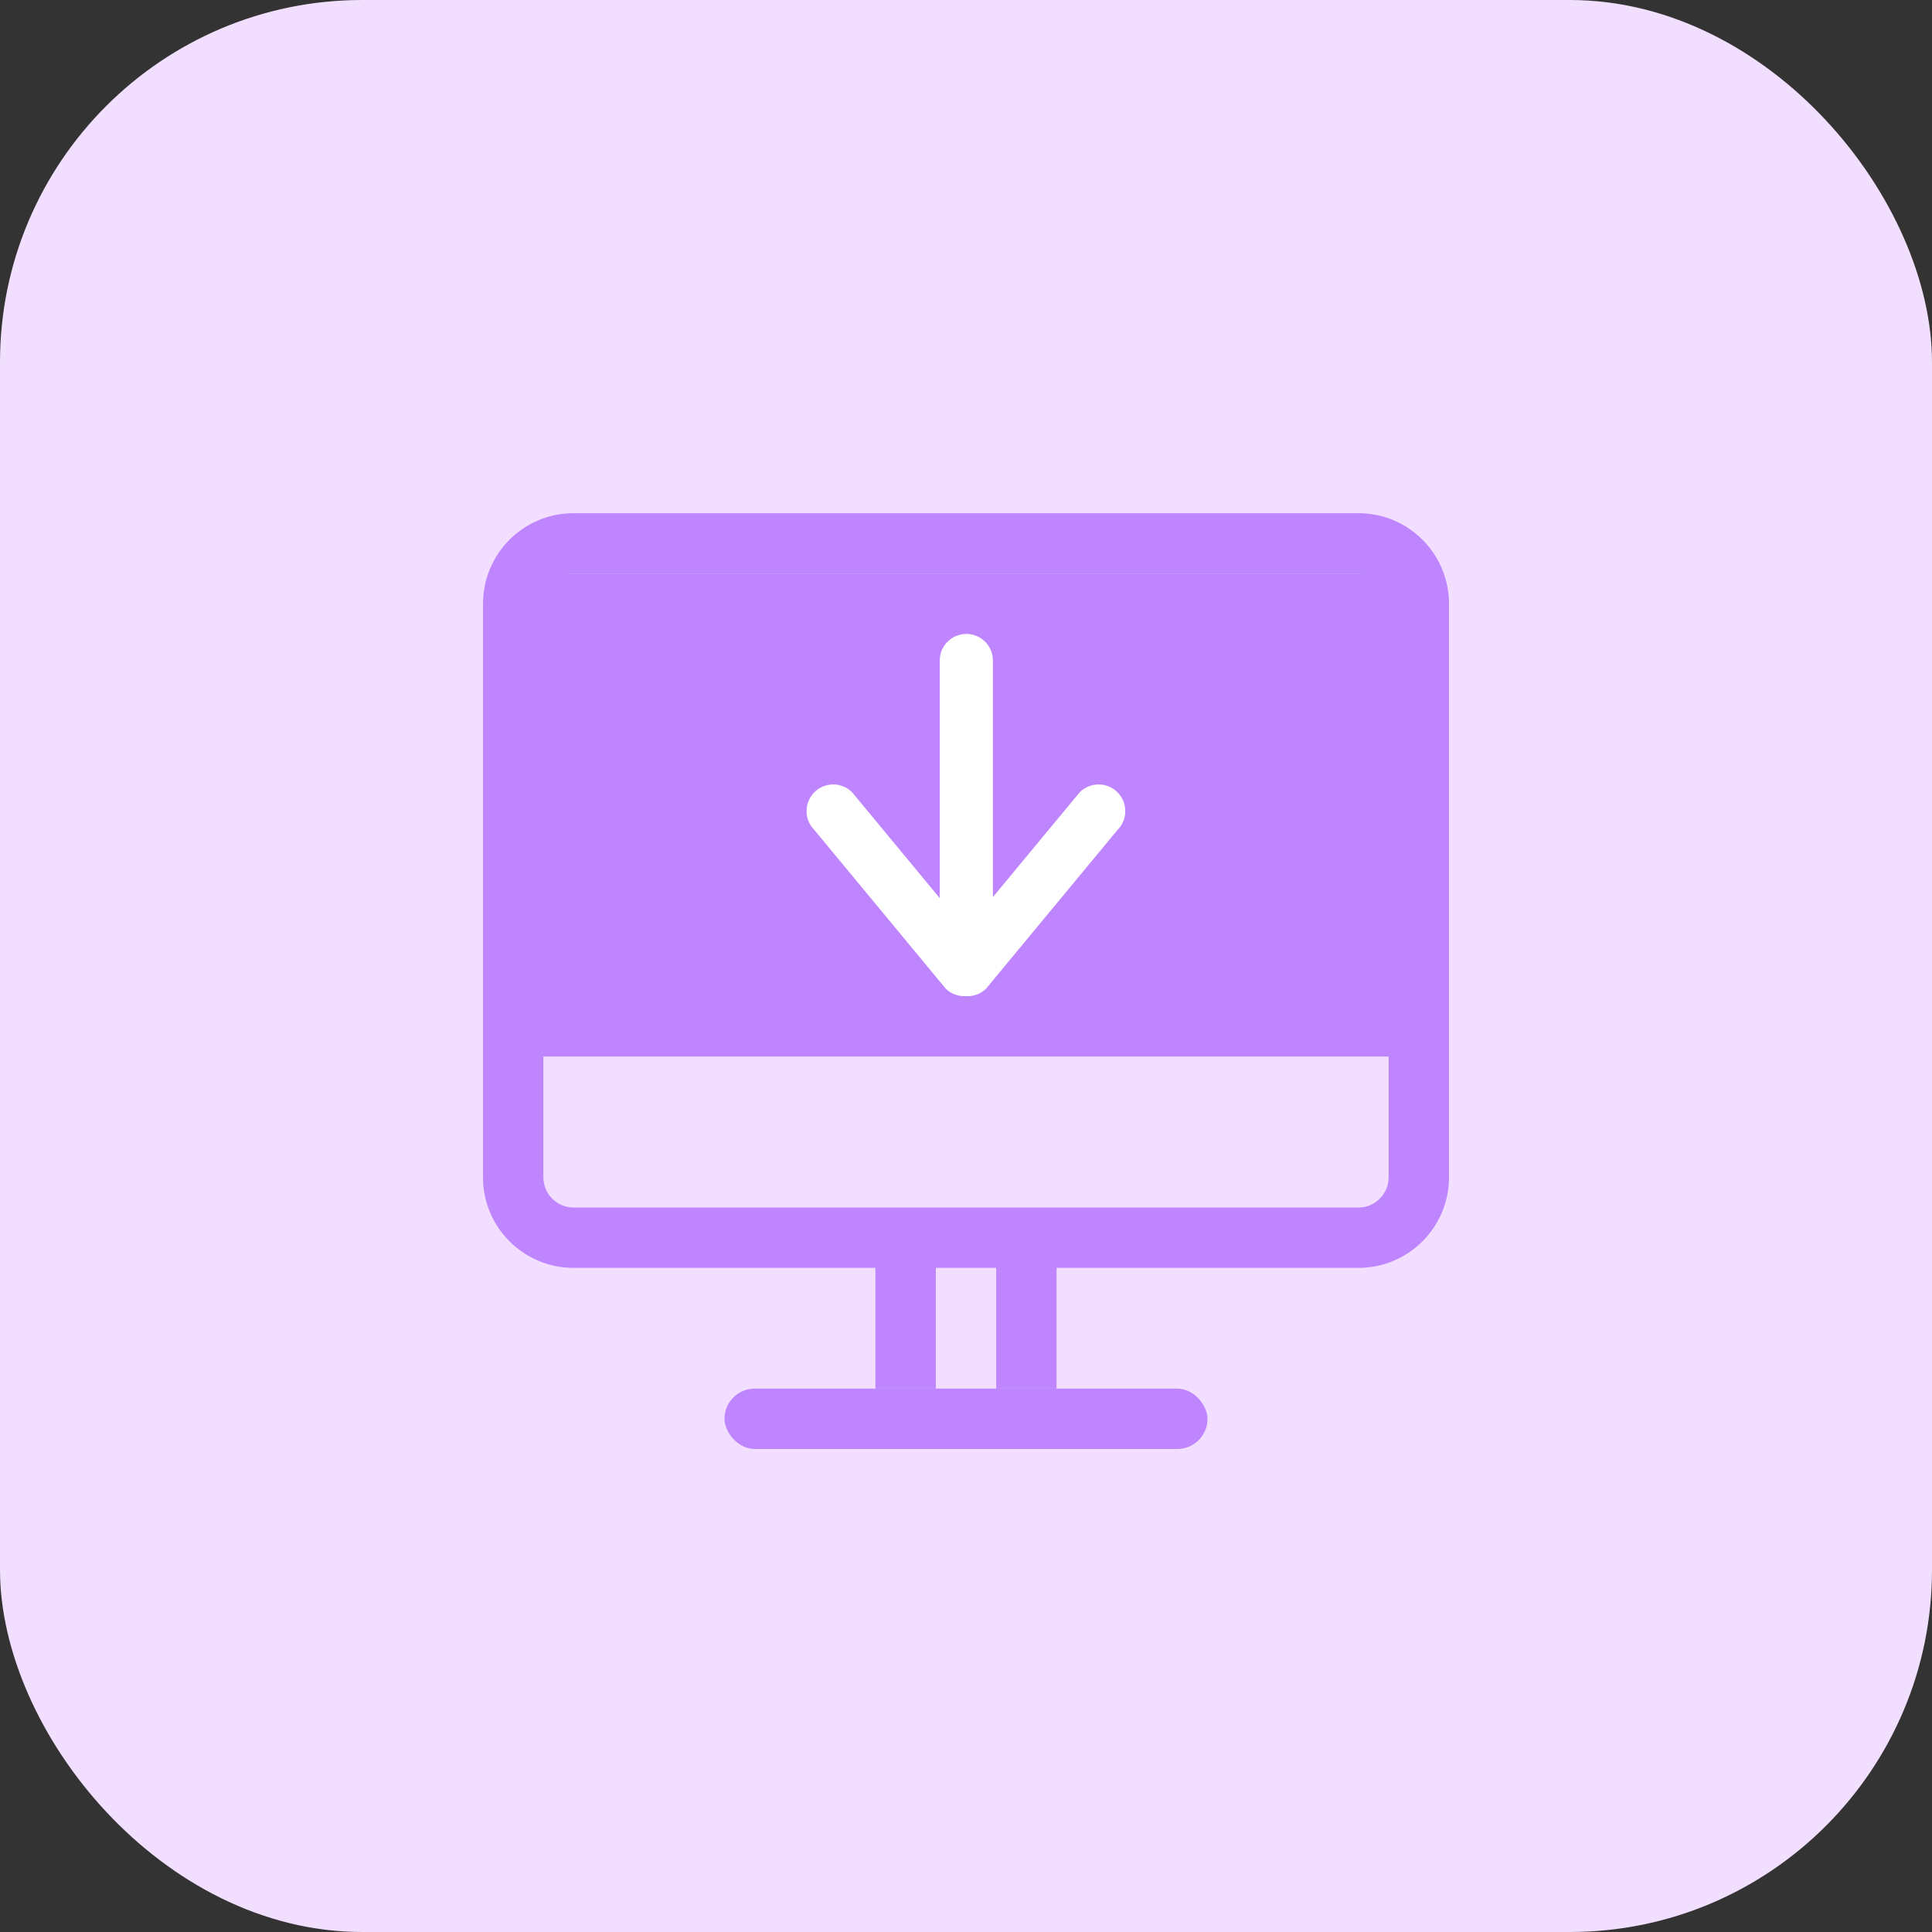
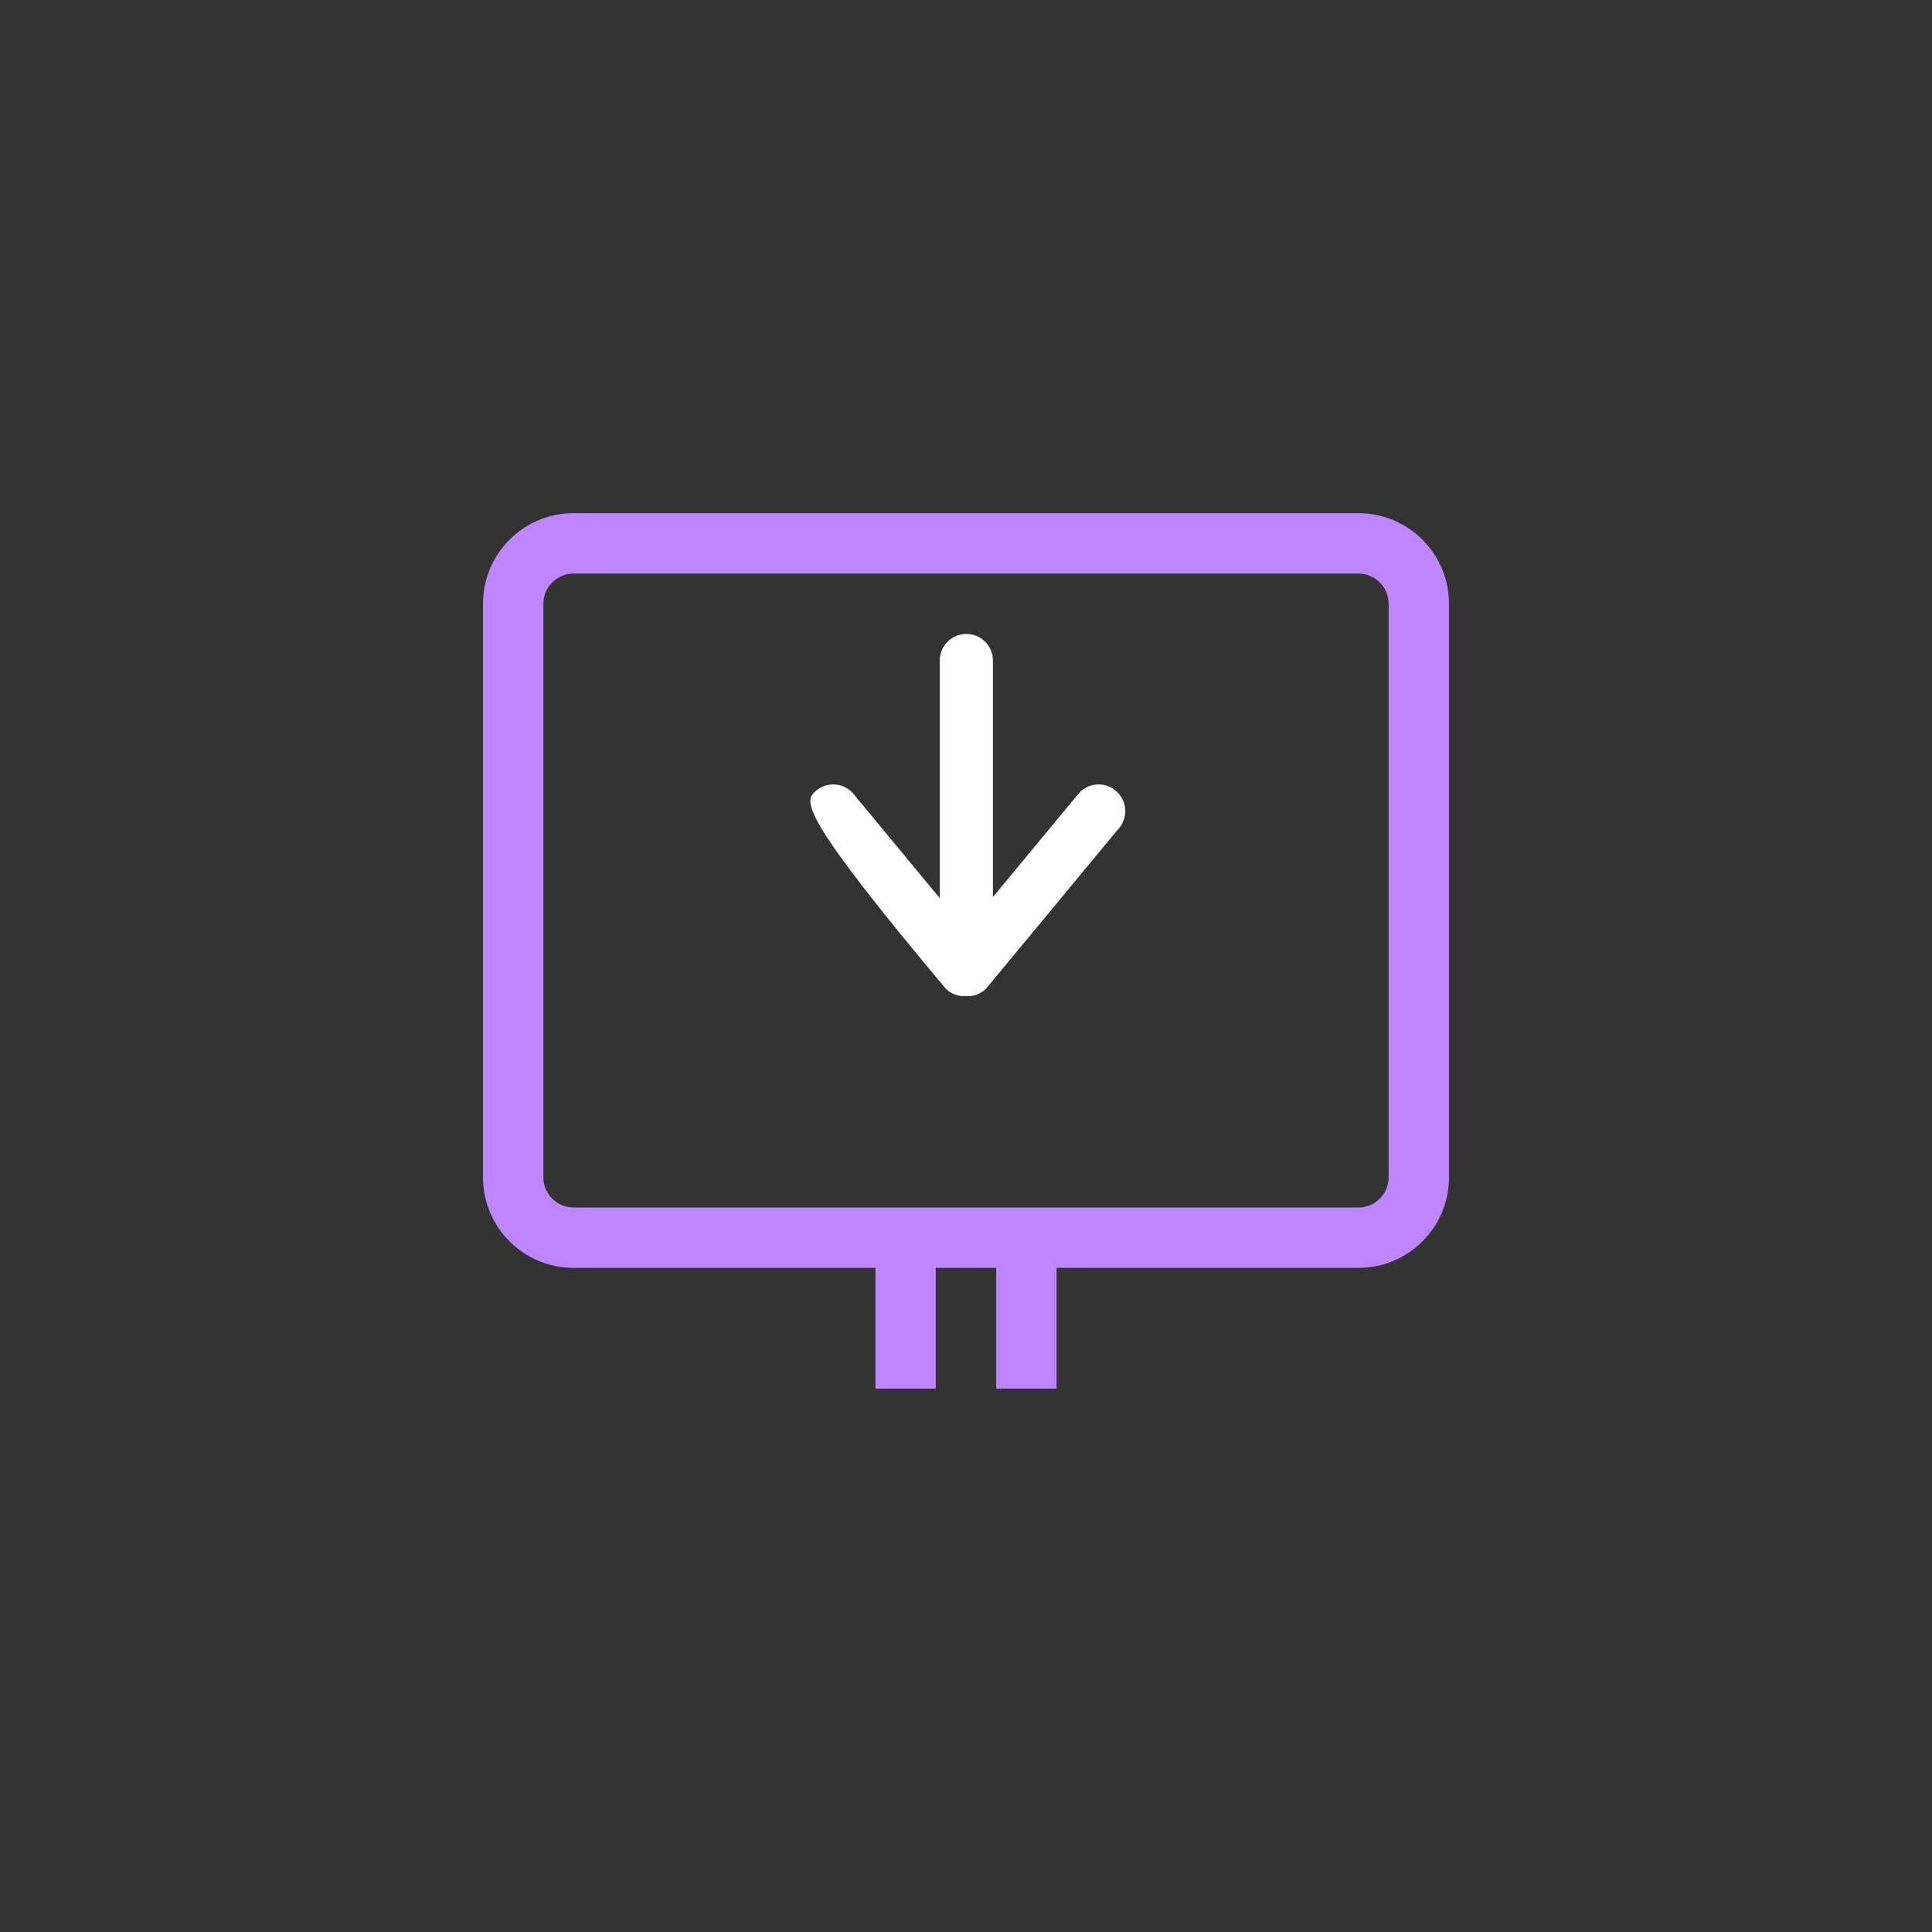
<svg xmlns="http://www.w3.org/2000/svg" width="64px" height="64px" viewBox="0 0 64 64" version="1.1">
  <rect x="0" y="0" width="64" height="64" fill="#333333" stroke="none" />
  <title>编组 6备份 14</title>
  <g id="帮助中心" stroke="none" stroke-width="1" fill="none" fill-rule="evenodd">
    <g id="编组-10">
-       <rect id="矩形" fill="#F2DFFF" x="0" y="0" width="64" height="64" rx="12" />
-       <rect id="矩形" x="16" y="16" width="32" height="32" rx="4" />
      <path d="M45,17 C46.657,17 48,18.343 48,20 L48,39 C48,40.657 46.657,42 45,42 L19,42 C17.343,42 16,40.657 16,39 L16,20 C16,18.343 17.343,17 19,17 L45,17 Z M45,19 L19,19 C18.448,19 18,19.448 18,20 L18,39 C18,39.552 18.448,40 19,40 L45,40 C45.552,40 46,39.552 46,39 L46,20 C46,19.448 45.552,19 45,19 Z" id="矩形" fill="#BF85FF" fill-rule="nonzero" />
      <rect id="矩形" fill="#BF85FF" x="29" y="41" width="2" height="5" />
-       <rect id="矩形备份-10" fill="#BF85FF" x="24" y="46" width="16" height="2" rx="1" />
-       <rect id="矩形备份-12" fill="#BF85FF" x="17" y="19" width="30" height="16" rx="1" />
      <rect id="矩形备份-9" fill="#BF85FF" x="33" y="41" width="2" height="5" />
-       <path d="M28.227,26.245 L31.13,29.751 L31.13,21.879 C31.13,21.394 31.525,21 32.011,21 C32.497,21 32.891,21.394 32.891,21.879 L32.891,29.717 L35.767,26.245 C36.113,25.899 36.672,25.899 37.017,26.245 C37.363,26.59 37.363,27.15 37.017,27.495 L32.666,32.749 C32.482,32.933 32.238,33.011 31.997,32.999 C31.756,33.011 31.512,32.933 31.328,32.749 L26.977,27.495 C26.632,27.15 26.632,26.59 26.977,26.245 C27.322,25.899 27.881,25.899 28.227,26.245 Z" id="路径" fill="#FFFFFF" />
+       <path d="M28.227,26.245 L31.13,29.751 L31.13,21.879 C31.13,21.394 31.525,21 32.011,21 C32.497,21 32.891,21.394 32.891,21.879 L32.891,29.717 L35.767,26.245 C36.113,25.899 36.672,25.899 37.017,26.245 C37.363,26.59 37.363,27.15 37.017,27.495 L32.666,32.749 C32.482,32.933 32.238,33.011 31.997,32.999 C31.756,33.011 31.512,32.933 31.328,32.749 C26.632,27.15 26.632,26.59 26.977,26.245 C27.322,25.899 27.881,25.899 28.227,26.245 Z" id="路径" fill="#FFFFFF" />
    </g>
  </g>
</svg>